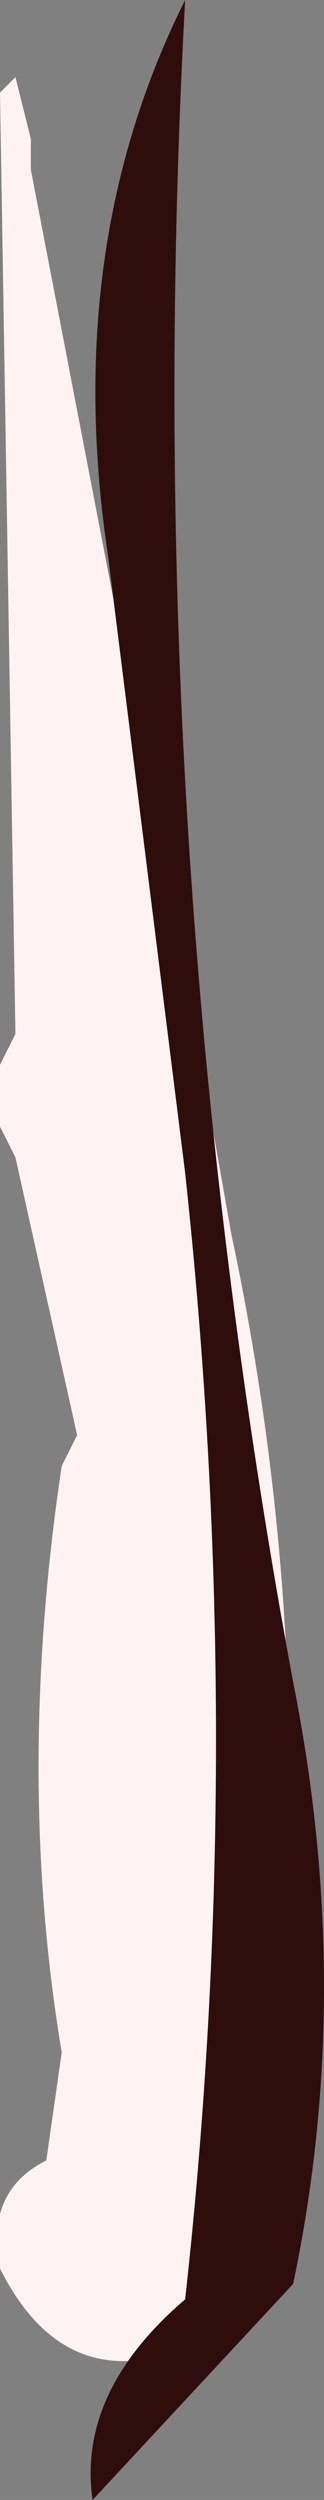
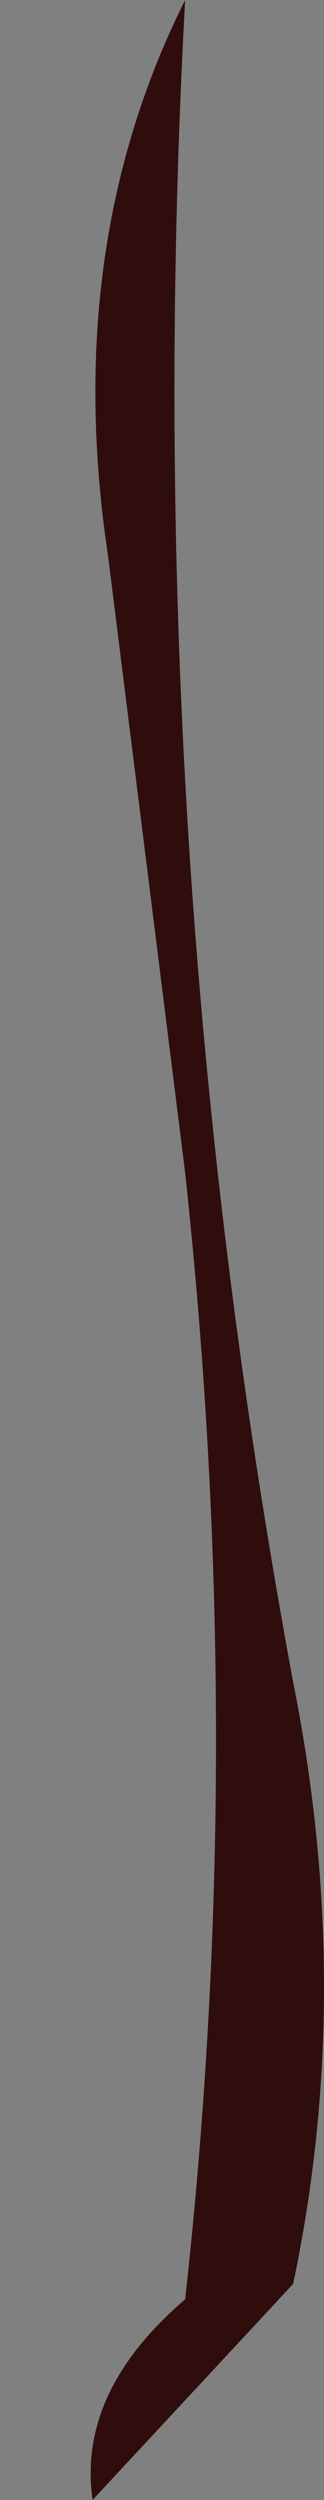
<svg xmlns="http://www.w3.org/2000/svg" height="8.1px" width="1.05px">
  <rect width="100%" height="100%" fill="#808080" stroke="none" />
  <g transform="matrix(1.0, 0.0, 0.0, 1.0, -5.45, -16.2)">
-     <path d="M5.5 16.45 L5.55 16.65 5.55 16.75 6.05 19.35 6.2 20.2 Q6.55 21.85 6.25 23.5 L6.15 23.7 6.1 23.85 5.85 23.85 Q5.6 23.85 5.45 23.55 5.4 23.3 5.6 23.2 L5.65 22.85 Q5.5 21.95 5.65 20.95 L5.7 20.85 5.5 19.95 5.45 19.85 5.45 19.65 5.5 19.55 5.45 16.5 5.5 16.45" fill="#fff2f2" fill-rule="evenodd" stroke="none" />
    <path d="M6.4 21.65 Q6.6 22.65 6.4 23.6 L5.75 24.3 Q5.7 23.95 6.05 23.65 6.25 21.85 6.05 20.0 L5.8 18.0 Q5.65 17.0 6.05 16.2 5.9 18.95 6.4 21.65" fill="#2f0d0d" fill-rule="evenodd" stroke="none" />
  </g>
</svg>